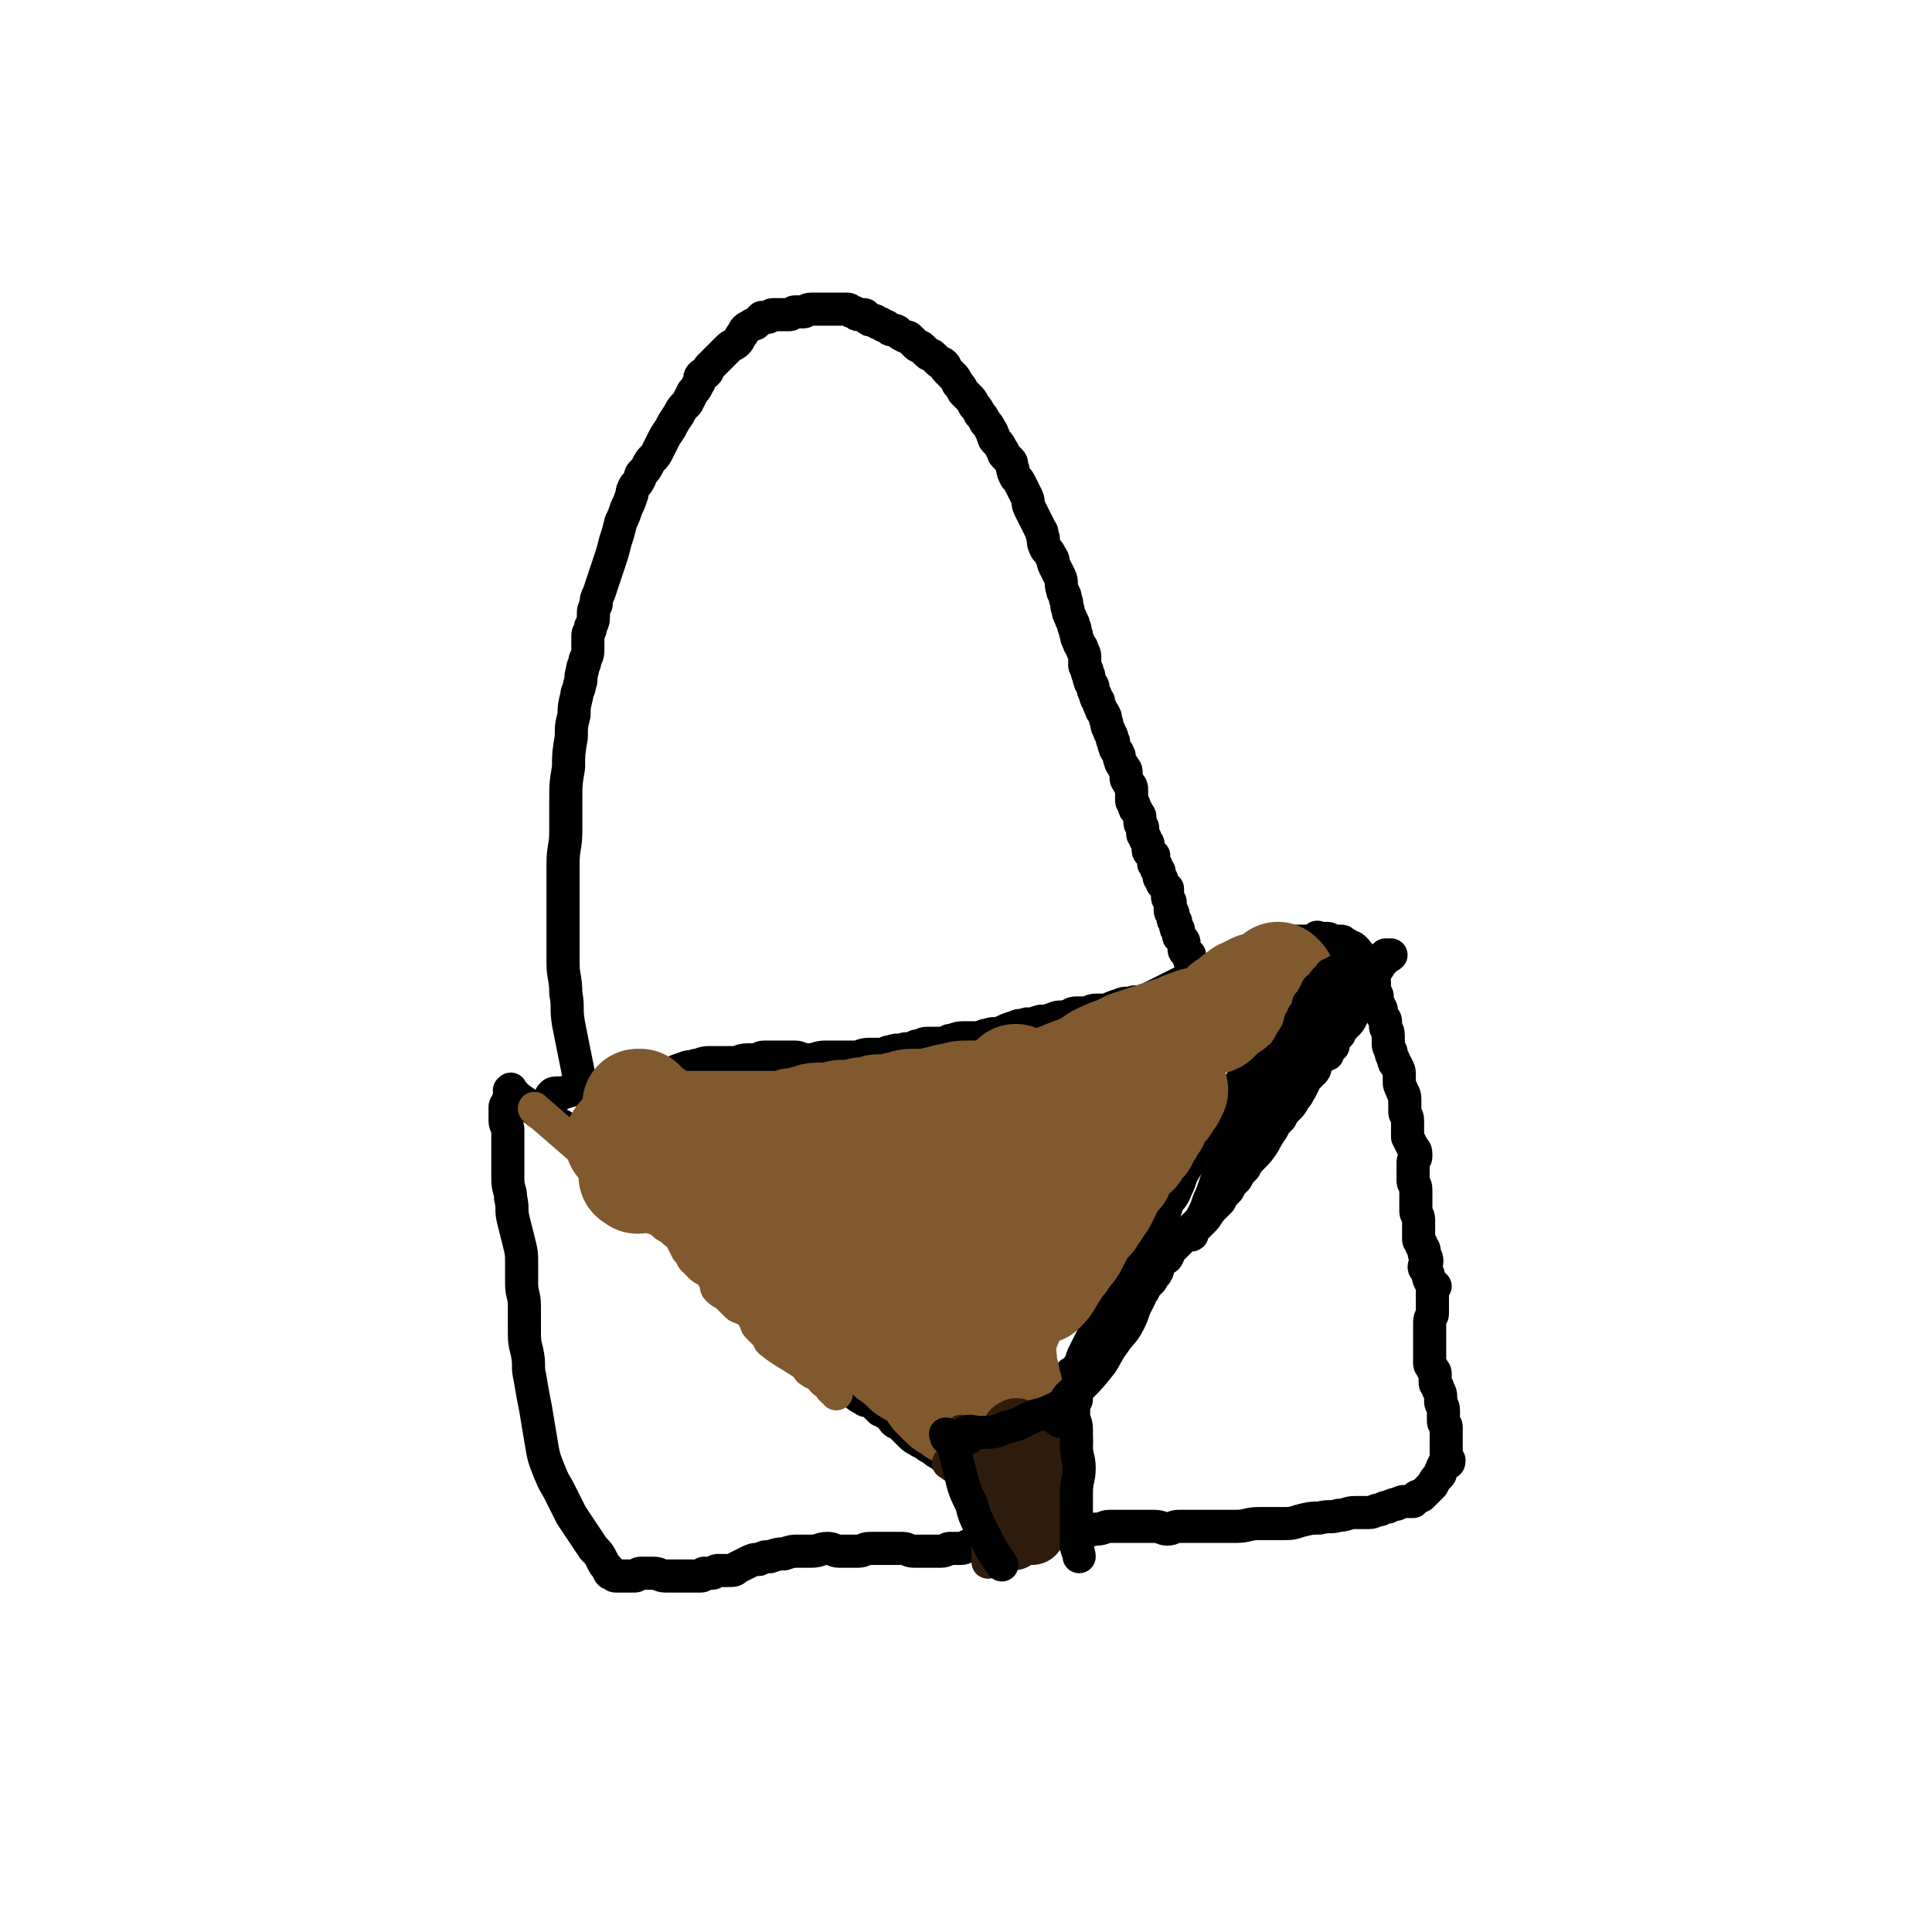
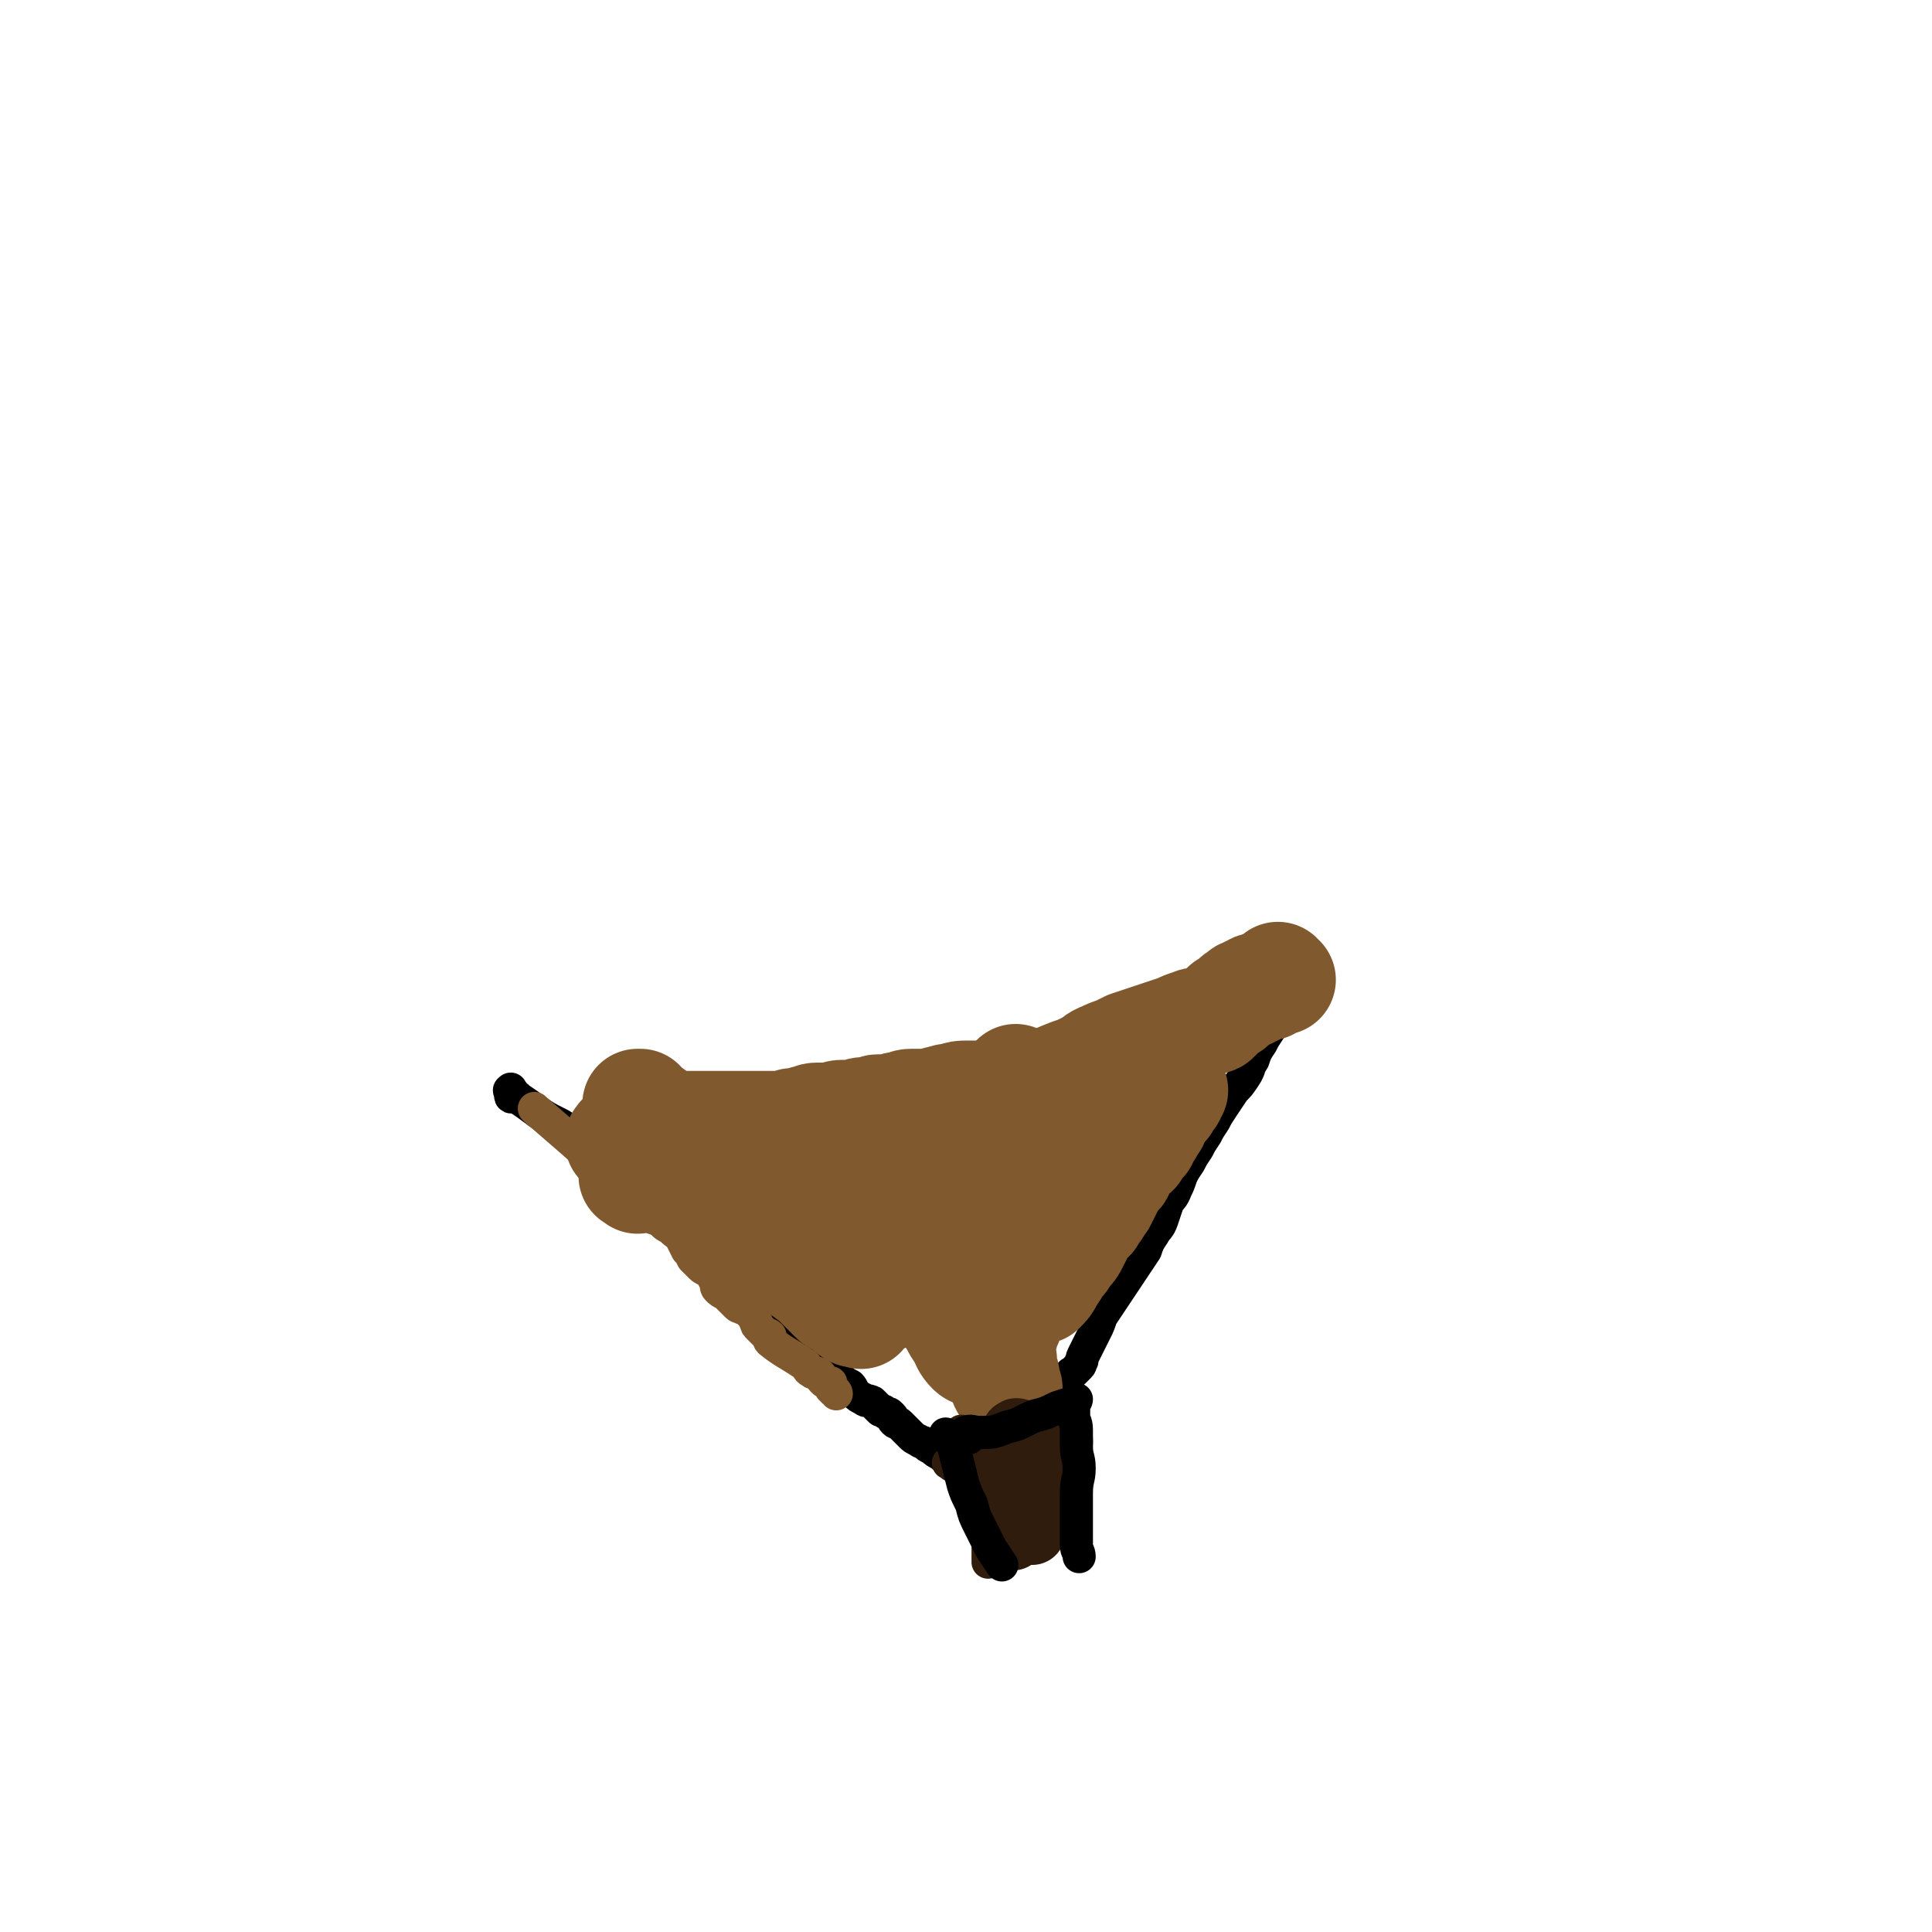
<svg xmlns="http://www.w3.org/2000/svg" viewBox="0 0 700 700" version="1.1">
  <g fill="none" stroke="#000000" stroke-width="12" stroke-linecap="round" stroke-linejoin="round">
-     <path d="M211,394c-1,-1 -1,-2 -1,-1 -1,0 0,1 0,2 0,0 1,-1 1,-1 0,0 0,-1 0,-1 0,-1 -1,-1 -1,-2 -1,-5 -1,-5 -2,-10 -1,-5 -1,-5 -2,-10 -1,-6 0,-6 -1,-11 0,-6 -1,-6 -1,-11 0,-6 0,-6 0,-12 0,-6 0,-6 0,-12 0,-6 0,-6 0,-12 0,-6 1,-6 1,-12 0,-5 0,-6 0,-11 0,-6 0,-6 1,-12 0,-5 0,-5 1,-11 0,-4 0,-4 1,-8 0,-3 0,-3 1,-7 0,-2 1,-2 1,-4 1,-2 0,-2 1,-5 0,-2 1,-2 1,-4 1,-2 1,-2 1,-5 0,-2 0,-2 0,-4 0,-1 1,-1 1,-3 1,-2 1,-2 1,-4 0,-2 0,-2 1,-4 0,-2 0,-2 1,-4 1,-3 1,-3 2,-6 1,-3 1,-3 2,-6 1,-3 1,-3 2,-7 1,-3 1,-3 2,-7 1,-2 1,-2 2,-5 1,-2 1,-2 2,-5 0,-1 0,-1 1,-3 1,-1 1,-1 2,-3 0,-1 0,-1 1,-2 1,-1 1,-1 2,-3 1,-2 2,-2 3,-4 1,-2 1,-2 2,-4 1,-2 1,-2 3,-5 1,-2 1,-2 3,-5 1,-2 1,-2 3,-4 1,-2 1,-2 2,-4 1,-1 1,-1 2,-3 1,-1 0,-2 1,-3 1,-1 1,0 2,-1 1,-1 0,-1 1,-2 1,-1 1,-1 2,-2 1,-1 1,-1 2,-2 1,-1 1,-1 3,-3 1,-1 2,-1 3,-2 1,-1 1,-2 2,-3 1,-2 1,-2 3,-3 1,-1 1,0 2,-1 1,-1 1,-1 2,-2 1,0 1,0 2,0 1,0 1,-1 2,-1 1,0 1,0 2,0 1,0 1,0 2,0 1,0 1,0 2,0 1,0 1,-1 2,-1 1,0 1,0 3,0 1,0 1,-1 3,-1 2,0 2,0 4,0 1,0 1,0 3,0 1,0 1,0 3,0 1,0 1,0 3,0 1,0 1,1 2,1 1,0 1,1 2,1 1,0 1,0 2,0 1,0 0,1 1,1 1,1 1,1 2,1 1,0 1,0 2,1 1,0 1,0 2,1 1,0 1,0 2,1 1,1 1,0 3,1 1,1 1,1 3,2 1,0 1,0 2,1 1,1 1,1 2,2 1,1 1,0 2,1 1,1 1,1 2,2 1,1 1,0 2,1 1,1 1,1 2,2 1,1 1,0 2,1 1,1 0,1 1,2 1,1 1,1 2,2 1,1 1,1 2,3 1,1 1,1 2,3 1,1 1,1 2,2 1,1 1,1 2,3 1,1 1,1 2,3 1,1 1,1 2,3 1,1 1,1 2,3 1,1 0,1 1,2 0,1 0,1 1,2 1,1 1,1 2,3 1,1 0,1 1,2 1,1 1,1 2,2 1,1 0,1 1,3 0,1 0,1 1,3 1,1 1,1 2,3 1,2 1,2 2,4 1,2 0,2 1,4 1,2 1,2 2,4 1,2 1,2 2,4 1,1 0,1 1,3 0,2 0,2 1,4 1,1 1,1 2,3 1,1 0,1 1,3 1,2 1,2 2,4 1,2 0,2 1,5 0,1 1,1 1,3 1,2 0,2 1,4 0,1 0,1 1,3 0,1 1,1 1,3 1,1 0,1 1,3 0,1 0,1 1,3 0,1 1,1 1,2 0,1 1,1 1,3 0,1 0,1 0,3 0,1 1,1 1,3 1,1 0,1 1,3 0,1 1,1 1,2 0,1 0,1 1,3 0,1 0,1 1,2 0,1 0,1 1,3 0,1 1,1 1,2 1,1 0,1 1,3 0,1 0,1 1,3 0,1 1,1 1,3 1,1 0,1 1,3 0,1 1,1 1,2 1,1 0,1 1,3 0,1 1,1 1,2 1,1 1,1 1,2 0,1 0,1 0,2 0,1 1,1 1,2 1,1 1,1 1,3 0,1 0,1 0,3 0,1 1,1 1,2 0,1 0,1 1,2 0,1 1,1 1,2 0,1 0,1 0,2 0,1 1,1 1,2 0,1 0,1 0,2 0,1 1,1 1,2 0,1 1,1 1,2 0,1 0,1 0,2 0,1 1,1 2,2 0,0 0,0 0,1 0,1 0,1 0,2 0,0 1,0 1,1 0,0 0,0 0,1 0,0 1,0 1,1 0,1 0,1 0,2 0,0 1,0 1,1 0,0 0,1 0,1 1,1 1,1 2,2 0,0 0,0 0,1 0,1 0,1 0,2 0,1 1,1 1,2 0,0 0,0 0,1 0,1 0,1 0,2 0,1 1,0 1,1 0,1 0,1 0,2 0,1 1,0 1,1 0,1 0,1 0,2 0,1 1,0 1,1 0,1 0,1 0,2 0,1 1,0 1,1 1,1 1,1 1,2 0,1 0,1 0,2 0,1 1,1 2,2 0,0 0,0 0,1 0,0 0,1 0,1 0,1 1,0 1,1 0,1 0,1 0,2 0,0 1,0 1,0 0,0 0,0 0,1 0,0 0,0 0,0 0,1 0,1 1,1 0,0 0,0 0,0 0,0 0,1 0,1 0,1 1,0 1,1 0,0 0,0 0,0 0,0 0,0 1,0 0,0 1,0 1,0 0,0 0,0 0,0 0,0 0,0 0,0 -1,-1 0,0 0,0 0,0 0,0 0,0 0,0 0,0 0,0 -1,-1 0,0 0,0 0,0 0,0 0,0 0,0 -1,0 0,0 0,-1 1,0 1,0 0,0 0,0 -1,0 " />
-     <path d="M201,398c-1,-1 -2,-1 -1,-1 0,-1 1,-1 2,-1 1,0 1,0 2,0 3,-1 3,-1 7,-2 3,-1 3,0 7,-1 3,0 3,0 6,-1 2,0 2,0 5,-1 2,0 2,0 5,-1 2,0 2,-1 5,-1 2,0 2,0 4,0 2,-1 2,-1 5,-2 2,-1 2,0 4,-1 2,0 2,-1 5,-1 2,0 2,0 4,0 2,0 2,0 5,0 2,0 2,-1 5,-1 1,0 1,0 3,0 1,0 1,-1 3,-1 1,0 1,0 3,0 2,0 2,0 4,0 2,0 2,0 4,0 2,0 2,1 5,1 3,0 3,-1 6,-1 3,0 3,0 6,0 2,0 2,0 5,0 2,0 2,-1 5,-1 2,0 2,0 4,0 2,0 2,-1 4,-1 2,-1 2,0 5,-1 2,0 2,0 4,-1 2,0 2,-1 4,-1 2,0 2,0 4,0 2,0 2,0 4,-1 2,0 2,-1 5,-1 2,0 2,0 5,0 2,0 2,-1 4,-1 2,-1 2,0 5,-1 2,-1 2,-1 5,-2 2,-1 2,0 4,-1 2,0 2,0 5,-1 2,0 2,0 5,-1 2,-1 2,0 5,-1 1,0 1,-1 3,-1 1,0 1,0 3,0 2,0 2,-1 4,-1 2,0 2,0 4,0 2,-1 2,-1 5,-2 2,-1 2,0 5,-1 2,0 2,0 5,-1 2,-1 2,-1 4,-2 2,-1 2,-1 4,-2 2,-1 2,-1 4,-2 2,-1 2,0 5,-1 1,0 1,0 3,-1 2,0 2,0 4,-1 1,0 1,0 3,-1 1,0 1,0 3,-1 1,0 1,0 3,-1 2,0 2,0 4,-1 1,-1 1,-1 3,-2 1,-1 1,0 3,-1 1,-1 1,-1 3,-2 1,-1 1,0 3,-1 1,0 1,-1 2,-1 1,0 1,-1 2,-1 1,0 1,0 2,0 0,0 0,0 1,0 0,0 0,0 1,0 1,0 1,0 2,0 1,0 1,0 2,0 0,0 0,-1 0,-1 0,-1 1,0 1,0 1,0 1,0 1,0 1,0 1,0 2,0 1,0 1,1 2,1 1,0 1,0 3,0 1,0 0,1 1,1 1,0 1,0 2,1 1,0 1,0 2,1 1,1 1,1 2,3 1,1 1,1 2,2 1,1 0,1 1,3 0,1 1,1 1,2 1,1 1,1 1,3 0,1 0,1 0,2 0,1 1,1 1,2 0,1 0,1 0,2 0,1 1,1 1,2 1,1 0,1 1,3 0,1 1,1 1,2 0,1 0,1 0,2 0,1 1,1 1,3 0,1 0,1 0,3 0,1 0,1 1,3 0,1 0,1 1,3 0,1 0,1 1,2 0,1 1,1 1,3 0,1 0,1 0,3 0,1 0,1 1,3 0,1 1,1 1,3 0,1 0,1 0,3 0,1 0,1 0,2 0,1 1,1 1,3 0,1 0,1 0,3 0,1 0,1 0,3 1,2 1,2 2,4 1,1 1,1 1,3 0,1 -1,1 -1,2 0,2 0,2 0,4 0,1 0,1 0,3 0,1 1,1 1,3 0,1 0,1 0,2 0,1 0,1 0,2 0,2 0,2 0,4 0,1 1,1 1,3 0,2 0,2 0,4 0,1 0,1 0,3 0,1 1,1 1,2 0,1 1,1 1,2 0,0 0,0 0,1 0,1 1,1 1,3 0,1 -1,1 -1,2 0,1 1,1 1,2 1,1 0,1 1,3 1,1 1,1 2,2 0,0 -1,0 -1,1 0,1 0,1 0,3 0,1 0,1 0,3 0,1 0,1 0,3 0,1 -1,1 -1,3 0,1 0,1 0,3 0,1 0,1 0,3 0,1 0,1 0,2 0,1 0,1 0,2 0,1 0,1 0,2 0,0 0,0 0,1 0,1 0,1 0,2 0,0 0,0 0,0 0,1 1,1 1,2 1,1 1,1 1,2 0,1 0,1 0,3 0,1 1,1 1,2 0,1 1,1 1,3 0,1 0,1 0,2 0,1 1,1 1,3 0,1 0,1 0,2 0,1 0,1 0,2 0,1 1,1 1,2 0,1 0,1 0,2 0,1 0,1 0,3 0,0 0,0 0,1 0,1 0,1 0,2 0,1 0,1 0,2 0,0 0,0 0,0 0,1 0,1 0,1 0,1 1,1 1,1 0,1 0,1 -1,1 0,0 -1,0 -1,1 -1,1 0,1 -1,2 0,1 0,1 -1,2 -1,1 -1,1 -2,3 -1,1 -1,1 -2,2 0,0 0,0 -1,1 0,0 0,0 -1,1 0,0 0,0 0,0 -1,0 -1,0 -1,0 -1,0 -1,1 -1,1 -1,1 -1,1 -1,1 -1,0 -1,0 -2,0 0,0 0,0 -1,0 -1,0 -1,0 -3,1 -1,0 -1,0 -3,1 -1,0 -1,0 -3,1 -2,0 -2,1 -4,1 -2,0 -2,0 -5,0 -3,0 -3,1 -6,1 -3,1 -3,0 -7,1 -3,0 -3,0 -7,1 -3,1 -3,1 -7,1 -4,0 -4,0 -8,0 -4,0 -4,1 -8,1 -3,0 -3,0 -6,0 -2,0 -2,0 -5,0 -2,0 -2,0 -5,0 -2,0 -2,0 -5,0 -2,0 -2,1 -4,1 -2,0 -2,-1 -5,-1 -2,0 -2,0 -4,0 -3,0 -3,0 -6,0 -3,0 -3,0 -6,0 -2,0 -2,1 -5,1 -2,0 -2,1 -5,1 -2,0 -2,0 -5,0 -3,0 -3,1 -6,1 -2,0 -2,0 -5,0 -3,0 -3,1 -7,1 -2,0 -2,0 -5,0 -2,0 -2,0 -5,1 -2,0 -2,0 -5,1 -1,0 -1,1 -3,1 -1,0 -1,1 -3,1 -2,0 -2,0 -4,0 -1,0 -1,1 -3,1 -2,0 -2,0 -5,0 -2,0 -2,0 -5,0 -2,0 -2,-1 -4,-1 -2,0 -2,0 -4,0 -2,0 -2,0 -4,0 -2,0 -2,0 -4,0 -2,0 -2,1 -4,1 -1,0 -1,0 -3,0 -2,0 -2,0 -4,0 -2,0 -2,-1 -4,-1 -3,0 -3,1 -6,1 -2,0 -2,0 -5,0 -2,0 -2,0 -5,1 -2,0 -2,0 -5,1 -2,0 -2,0 -4,1 -2,0 -2,0 -4,1 -2,1 -2,1 -4,2 -1,1 -1,1 -3,1 -2,0 -2,0 -4,0 -1,0 -1,1 -2,1 -1,0 -1,0 -3,0 0,0 0,1 -1,1 -1,0 -1,0 -3,0 -1,0 -1,0 -3,0 -1,0 -1,0 -3,0 -2,0 -2,0 -4,0 -2,0 -2,-1 -4,-1 -1,0 -1,0 -2,0 -1,0 -1,0 -3,0 -1,0 -1,1 -2,1 -1,0 -1,0 -2,0 -1,0 -1,0 -2,0 0,0 0,0 -1,0 0,0 0,0 -1,0 0,0 0,0 0,0 -1,0 -1,0 -1,0 -1,0 0,-1 -1,-1 0,0 -1,0 -1,0 -1,-1 0,-1 -1,-2 -1,-1 -1,-1 -2,-3 -1,-2 -1,-2 -3,-4 -2,-3 -2,-3 -4,-6 -2,-3 -2,-3 -4,-6 -2,-4 -2,-4 -4,-8 -2,-4 -2,-3 -4,-8 -2,-5 -2,-5 -3,-11 -1,-6 -1,-6 -2,-12 -1,-5 -1,-5 -2,-11 -1,-4 0,-4 -1,-9 -1,-4 -1,-4 -1,-9 0,-4 0,-4 0,-8 0,-4 -1,-4 -1,-8 0,-3 0,-3 0,-7 0,-4 0,-4 -1,-8 -1,-4 -1,-4 -2,-8 -1,-4 0,-4 -1,-8 0,-3 -1,-3 -1,-7 0,-3 0,-3 0,-6 0,-2 0,-2 0,-4 0,-1 0,-1 0,-3 0,-1 0,-1 0,-2 0,-1 0,-1 0,-3 0,-1 -1,-1 -1,-3 0,-1 0,-1 0,-2 0,-1 0,-2 0,-3 0,-1 1,0 1,-1 0,-1 0,-1 0,-1 0,-1 1,-1 1,-1 0,0 0,1 0,1 " />
    <path d="M186,396c-1,-1 -1,-2 -1,-1 -1,0 0,0 0,2 0,0 0,0 0,0 0,1 1,0 1,0 1,0 1,0 2,1 3,2 3,2 7,5 3,2 3,2 7,4 2,1 2,1 4,3 2,1 2,1 4,3 2,2 2,2 4,4 2,1 2,1 4,3 2,2 1,2 3,4 1,1 1,1 3,3 2,2 2,2 5,4 2,2 2,2 5,4 2,2 2,2 5,5 2,2 2,2 5,5 3,2 3,2 6,5 3,2 3,2 6,4 2,2 2,2 5,5 2,2 2,2 5,5 2,2 2,2 4,4 2,2 2,2 5,5 2,1 2,1 4,3 2,2 1,2 3,4 1,1 1,2 2,3 2,2 2,1 4,3 1,1 1,1 3,3 2,2 2,1 4,3 2,2 2,2 4,4 1,1 1,1 3,2 1,1 1,1 3,2 1,1 1,1 3,2 1,1 1,2 2,3 1,1 1,1 3,2 1,1 1,0 3,1 1,1 1,1 2,2 0,0 0,0 1,1 1,0 1,0 2,1 1,0 1,0 2,1 1,1 0,1 1,2 1,1 1,0 2,1 1,1 1,1 2,2 1,1 1,1 2,2 1,1 1,1 3,2 1,1 1,0 2,1 1,1 1,1 3,2 1,1 1,1 3,2 1,1 1,1 3,2 1,1 1,1 2,2 1,1 1,0 3,1 1,1 1,1 3,2 1,0 1,0 2,1 1,1 1,1 2,1 0,0 0,0 1,0 1,0 1,0 2,0 0,0 0,0 1,0 1,0 1,0 2,0 1,0 1,0 2,0 0,0 0,0 1,0 1,0 1,0 2,0 0,0 0,0 1,-1 0,0 0,0 1,-1 0,0 0,0 1,-1 1,-1 1,-1 2,-2 2,-2 2,-2 3,-5 1,-3 1,-3 2,-6 1,-3 1,-3 3,-7 1,-2 1,-2 2,-5 1,-2 1,-2 2,-4 1,-1 1,-1 2,-2 1,-1 0,-1 1,-2 0,-1 0,-1 1,-2 0,-1 0,0 1,-1 1,-1 1,-1 2,-2 1,-1 0,-1 1,-2 0,-1 0,-1 1,-3 1,-2 1,-2 2,-4 1,-2 1,-2 2,-4 1,-2 1,-2 2,-5 2,-3 2,-3 4,-6 2,-3 2,-3 4,-6 2,-3 2,-3 4,-6 2,-3 2,-3 4,-6 1,-3 1,-3 3,-6 1,-2 2,-2 3,-5 1,-3 1,-3 2,-6 1,-2 2,-2 3,-5 1,-2 1,-2 2,-5 1,-2 1,-2 3,-5 1,-2 1,-2 3,-5 1,-2 1,-2 3,-5 1,-2 1,-2 3,-5 1,-2 1,-2 3,-5 2,-3 2,-3 4,-6 2,-2 2,-2 4,-5 2,-3 1,-3 3,-6 1,-3 1,-3 3,-6 1,-2 1,-2 3,-5 1,-2 1,-2 2,-4 1,-2 2,-1 3,-3 1,-2 1,-2 2,-4 1,-1 1,-2 2,-3 1,-1 1,0 2,-1 0,-1 0,-1 0,-1 0,-1 0,-1 1,-1 0,0 0,0 1,0 0,0 -1,1 -1,1 0,0 0,0 0,0 " />
  </g>
  <g fill="none" stroke="#81592F" stroke-width="40" stroke-linecap="round" stroke-linejoin="round">
    <path d="M296,425c-1,-1 -1,-2 -1,-1 -1,0 0,0 0,1 0,0 0,0 1,0 0,0 0,0 0,0 0,0 0,0 0,0 1,0 1,1 1,1 2,1 2,1 4,3 3,2 3,2 7,5 3,2 3,2 6,4 3,2 3,2 6,4 2,2 2,2 4,4 2,2 2,2 5,4 2,1 2,1 4,3 1,1 1,1 3,2 1,0 1,0 2,0 0,0 1,0 1,0 -1,-1 -1,-1 -2,-2 -1,-1 -1,-1 -3,-3 -2,-2 -2,-2 -4,-4 -3,-2 -3,-3 -6,-5 -3,-2 -4,-2 -8,-4 -4,-2 -3,-2 -8,-4 -4,-2 -4,-2 -8,-3 -3,-1 -3,-1 -7,-2 -2,0 -2,0 -4,-1 -1,0 -1,0 -3,-1 -1,0 -1,0 -2,-1 -1,-1 -1,-1 -2,-2 -1,-2 -1,-2 -3,-4 -2,-2 -2,-1 -4,-3 -2,-1 -2,-2 -4,-3 -1,-1 -1,0 -3,-1 -1,0 0,-1 -1,-1 -1,0 -1,0 -1,0 0,0 0,0 1,0 1,0 1,0 2,0 2,1 1,1 3,3 2,2 2,2 4,5 2,3 2,3 5,7 3,4 3,4 6,8 3,4 3,4 7,8 3,4 3,4 7,8 3,3 4,3 8,7 3,2 3,2 6,5 1,1 1,1 3,3 1,1 1,1 2,2 1,1 1,0 2,1 0,0 0,0 0,1 0,0 0,0 0,0 0,0 1,0 1,0 0,0 0,-1 -1,-1 0,0 0,0 -1,-1 -1,-1 -1,-2 -3,-3 -3,-2 -3,-2 -7,-5 -4,-3 -4,-3 -9,-7 -5,-4 -4,-4 -10,-8 -4,-3 -4,-3 -9,-6 -4,-3 -4,-3 -8,-6 -3,-2 -3,-2 -7,-5 -3,-2 -3,-2 -7,-5 -3,-3 -3,-3 -7,-6 -2,-2 -2,-1 -5,-3 -2,-1 -2,-1 -4,-2 -1,-1 -1,-1 -3,-2 -1,0 -1,0 -2,-1 -1,0 0,0 -1,-1 0,0 0,0 -1,-1 0,0 0,0 -1,-1 0,-1 0,-1 -1,-1 0,0 0,-1 -1,-1 0,0 -1,0 -1,0 -1,0 -1,0 -2,-1 0,0 -1,0 -1,-1 0,0 0,0 0,-1 0,0 0,0 0,0 0,0 1,0 1,0 " />
    <path d="M226,415c-1,-1 -1,-1 -1,-1 -1,-1 0,-1 0,-1 0,-1 1,-1 1,-1 1,0 1,0 1,-1 0,0 0,0 0,0 1,-1 0,-1 1,-2 1,0 1,0 2,0 2,0 2,-1 4,-1 3,0 3,0 6,0 3,0 3,0 7,0 3,0 3,0 7,0 3,0 3,0 7,0 3,0 3,0 7,0 2,0 2,0 5,0 2,0 2,0 5,0 2,0 2,0 4,0 2,0 2,0 5,-1 2,0 2,0 5,-1 2,0 2,-1 4,-1 2,0 2,0 5,0 2,0 2,-1 4,-1 2,0 2,0 5,0 1,0 1,-1 3,-1 1,0 1,0 3,0 1,0 1,-1 2,-1 2,0 2,0 4,0 2,0 2,-1 4,-1 2,0 2,-1 4,-1 2,0 2,0 5,0 2,0 2,0 5,-1 2,0 2,-1 5,-1 3,-1 3,-1 6,-1 2,0 2,0 5,0 2,0 2,-1 5,-1 2,0 2,0 4,0 2,0 2,0 5,0 2,0 2,0 5,0 3,0 3,1 6,1 2,0 2,0 5,0 2,0 2,-1 4,-1 2,0 2,0 4,0 1,0 1,0 3,0 1,0 1,-1 2,-1 0,0 0,0 1,0 0,0 0,0 1,0 1,0 1,0 2,0 0,0 0,0 1,0 0,0 0,0 1,0 1,0 1,0 3,0 1,0 1,0 3,0 2,0 2,0 4,0 1,0 1,0 3,0 1,0 1,0 2,0 0,0 0,0 1,0 1,0 1,0 2,0 0,0 0,-1 0,-1 0,0 0,1 0,1 0,0 1,0 2,0 0,0 0,0 0,0 0,0 -1,0 -1,0 0,-1 1,0 1,0 0,0 -1,1 -1,1 0,0 0,0 0,0 0,0 0,0 0,0 -1,-1 0,-1 0,-1 0,0 0,1 0,2 0,0 -1,0 -1,0 0,0 0,0 0,1 0,0 0,0 0,0 -1,0 -1,-1 -1,-1 -1,0 0,1 0,1 0,1 0,1 0,1 0,0 -1,0 -1,0 0,0 1,0 1,0 0,0 0,0 0,0 0,0 0,0 0,0 -1,-1 0,0 0,0 0,0 0,0 0,0 0,0 0,0 0,0 -1,-1 0,0 0,0 0,0 0,0 0,0 0,0 0,0 0,0 -1,-1 0,0 0,0 0,0 0,0 0,0 0,0 0,0 0,0 -1,-1 0,0 0,0 0,0 0,0 0,0 0,1 0,1 0,1 0,0 0,0 -1,0 0,0 0,0 0,0 0,0 0,0 0,0 -1,-1 0,0 0,0 0,0 0,0 -1,0 0,0 0,0 0,0 0,1 0,1 0,1 0,0 0,0 -1,0 0,0 -1,0 -1,0 0,0 0,1 0,1 0,0 0,0 0,0 0,0 0,-1 0,0 -1,0 0,0 0,1 0,0 0,0 0,0 0,0 0,0 0,0 -1,-1 0,0 0,0 0,0 0,0 0,0 0,1 0,1 0,1 0,0 0,0 0,0 0,0 0,-1 0,0 -1,0 0,0 0,1 0,0 0,1 0,1 0,1 -1,0 -1,1 0,0 0,0 0,0 0,1 -1,1 -1,1 0,0 0,1 0,1 0,1 0,0 -1,1 0,0 0,0 0,0 0,0 -1,0 -1,1 0,1 0,1 0,2 0,0 -1,0 -1,0 -1,1 -1,1 -1,1 0,0 -1,0 -1,1 0,1 0,1 0,2 -1,1 -2,1 -3,2 -1,1 -1,1 -2,3 -1,1 0,2 -1,3 -1,1 -1,1 -2,2 -1,2 -1,2 -2,4 -1,2 -1,2 -2,4 -1,1 -1,1 -2,3 -1,1 -1,1 -2,3 -1,1 -1,1 -2,2 -1,1 -1,1 -2,3 -1,2 -1,2 -2,4 -1,2 -1,2 -3,4 -1,2 -1,2 -3,4 -1,2 -1,2 -3,5 -1,2 -1,2 -3,4 0,0 0,0 0,0 " />
    <path d="M332,417c-1,-1 -1,-1 -1,-1 -1,-1 0,0 0,0 0,0 0,0 0,0 1,1 1,0 1,1 1,3 1,3 2,5 2,6 2,6 6,12 4,5 3,6 8,10 5,5 6,5 11,8 5,2 5,2 10,3 4,1 4,0 9,-1 3,-1 4,-1 7,-4 4,-4 4,-4 6,-10 1,-5 1,-6 0,-11 -1,-6 -1,-6 -4,-11 -2,-4 -2,-4 -5,-8 -1,-1 -1,-2 -3,-3 -1,0 -1,0 -2,0 -1,0 -1,0 -2,1 -1,0 -1,0 -2,1 -1,1 -1,1 -2,2 -1,1 -1,1 -3,3 -2,2 -2,2 -4,5 -2,3 -2,3 -5,7 -2,4 -2,4 -5,9 -2,4 -2,3 -4,8 -1,2 -1,3 -1,6 0,1 -1,1 0,2 0,0 1,0 2,0 2,-1 1,-1 3,-3 3,-3 3,-2 6,-6 3,-4 2,-4 5,-8 3,-6 3,-6 5,-11 2,-6 1,-6 2,-12 0,-5 1,-6 0,-10 0,-4 0,-4 -2,-8 0,-1 -1,-1 -2,-2 " />
    <path d="M347,410c-1,-1 -1,-1 -1,-1 -1,-1 0,-1 0,-1 1,0 1,0 2,0 3,-1 3,-1 6,-2 3,-1 3,-2 7,-4 4,-2 4,-3 9,-5 4,-2 4,-2 9,-4 4,-2 4,-2 9,-4 3,-1 3,-1 7,-3 2,-1 2,-2 5,-3 2,-1 2,-1 5,-2 2,-1 2,-1 4,-2 3,-1 3,-1 6,-2 3,-1 3,-1 6,-2 3,-1 3,-1 6,-2 2,-1 2,-1 5,-2 2,-1 2,0 4,-1 2,-1 2,0 4,-1 1,-1 1,-1 2,-2 1,-1 1,-1 2,-2 1,-1 1,0 2,-1 1,-1 1,-1 2,-2 1,-1 1,0 2,-1 0,0 0,-1 1,-1 0,0 1,0 1,0 1,0 0,-1 1,-1 0,0 1,0 1,0 1,0 0,-1 1,-1 0,0 1,0 1,0 1,0 1,-1 2,-1 0,0 1,0 1,0 1,0 0,0 1,-1 0,0 0,0 0,0 1,0 1,0 1,0 0,0 1,0 1,-1 0,0 0,0 0,0 0,-1 1,0 1,0 0,0 0,-1 0,-1 0,0 0,0 0,1 0,0 0,0 0,0 0,0 0,0 -1,0 0,0 0,0 0,0 1,0 1,0 2,0 0,0 0,0 0,0 0,0 0,0 -1,0 0,-1 0,0 -1,0 0,0 0,0 0,0 " />
-     <path d="M269,435c-1,-1 -2,-1 -1,-1 0,-1 0,0 1,0 0,0 0,0 0,1 0,0 0,0 0,0 0,1 1,1 1,1 1,0 1,0 1,1 1,0 1,0 1,1 2,2 2,2 4,5 2,3 2,3 5,7 2,3 2,3 5,6 3,3 3,3 6,7 3,3 3,3 6,6 3,3 2,3 6,7 2,2 3,2 6,5 3,2 3,2 7,5 3,2 3,2 6,5 3,2 3,2 6,5 3,2 3,1 6,4 2,2 2,2 4,5 1,1 1,1 3,3 1,1 1,1 3,2 1,1 1,1 3,2 2,1 2,1 4,3 0,0 0,0 0,0 " />
    <path d="M343,471c-1,-1 -2,-2 -1,-1 0,0 0,1 1,3 1,3 1,3 3,6 1,2 1,2 3,5 1,2 1,3 3,5 1,1 2,1 4,2 1,0 1,1 2,1 1,0 1,1 2,0 1,-1 1,-2 2,-4 2,-5 1,-5 3,-9 2,-7 2,-7 4,-13 2,-7 1,-7 3,-13 1,-6 1,-6 2,-12 1,-3 1,-3 2,-7 0,-2 0,-2 0,-4 0,0 1,0 1,-1 0,0 0,0 0,0 0,0 0,0 0,0 -1,0 -1,0 -2,1 -1,1 -2,1 -3,3 -2,3 -2,3 -3,7 -2,5 -2,5 -3,10 -1,5 -1,5 -2,10 -1,4 0,5 -1,9 0,3 -1,3 -1,6 0,2 0,2 0,5 0,1 0,1 0,3 0,1 0,1 0,2 0,1 0,1 0,2 0,1 0,1 0,3 0,1 1,1 1,3 0,1 0,1 0,3 0,1 1,1 1,3 0,1 0,1 0,2 0,1 1,1 1,2 " />
    <path d="M231,427c-1,-1 -2,-1 -1,-1 0,-1 1,0 1,0 1,0 1,-1 2,-1 2,0 2,1 5,2 3,1 3,1 7,2 2,1 2,1 5,2 2,2 2,2 5,4 2,2 2,2 5,4 3,2 3,2 6,4 3,2 3,2 6,4 3,2 3,2 6,4 3,2 3,2 6,4 3,2 3,2 6,4 2,2 2,2 5,4 2,2 2,2 4,4 1,1 1,1 3,3 1,1 1,1 3,2 2,1 2,2 4,3 1,1 1,0 3,1 " />
  </g>
  <g fill="none" stroke="#81592F" stroke-width="12" stroke-linecap="round" stroke-linejoin="round">
    <path d="M195,403c-1,-1 -2,-2 -1,-1 22,19 23,20 46,41 2,2 2,1 4,3 1,1 2,1 3,3 1,2 1,2 2,4 1,1 1,1 2,3 1,1 1,1 3,3 1,1 2,1 3,2 1,1 1,1 2,3 1,1 0,2 1,3 1,1 1,1 3,2 1,1 1,1 2,2 1,1 1,1 2,2 1,1 1,0 2,1 1,0 1,0 2,1 1,1 1,1 2,2 1,1 0,1 1,2 0,1 0,1 1,2 1,1 1,1 2,2 1,1 1,0 2,1 0,0 -1,1 0,2 5,4 6,4 12,8 2,1 1,2 3,3 1,1 2,0 3,1 1,1 0,1 1,2 1,1 1,1 2,1 0,0 1,0 1,0 0,0 0,1 0,2 0,0 0,0 1,1 0,0 1,0 1,1 " />
    <path d="M357,513c-1,-1 -2,-1 -1,-1 0,-1 1,0 2,0 0,0 0,1 1,1 1,-1 1,-2 3,-5 2,-4 2,-5 5,-10 2,-4 2,-4 4,-9 2,-4 1,-4 3,-8 1,-2 1,-2 2,-5 1,-3 0,-3 1,-6 0,-4 0,-4 1,-8 1,-5 1,-5 3,-10 1,-5 1,-5 3,-10 1,-3 1,-3 2,-6 0,-1 0,-1 1,-2 0,0 0,0 0,0 0,3 0,3 -1,7 -2,5 -3,5 -6,10 -3,7 -3,7 -6,14 -2,7 -2,7 -5,13 -1,4 -1,4 -2,9 0,2 0,2 1,5 0,1 0,1 1,3 0,1 1,1 1,2 0,0 0,0 0,1 0,0 0,0 0,1 0,1 0,1 0,2 " />
  </g>
  <g fill="none" stroke="#301C0C" stroke-width="24" stroke-linecap="round" stroke-linejoin="round">
    <path d="M359,527c-1,-1 -1,-1 -1,-1 -1,-1 0,0 0,0 0,0 0,0 0,0 1,-1 1,-1 1,-1 1,0 0,0 1,1 0,1 1,0 1,1 1,2 2,2 3,4 1,3 1,3 2,6 1,3 0,3 1,6 1,3 1,3 1,6 0,2 -1,2 -1,5 0,1 0,1 0,3 " />
    <path d="M370,521c-1,-1 -1,-1 -1,-1 -1,-1 0,0 0,0 0,0 0,0 -1,-1 0,0 0,0 0,0 0,0 -1,0 0,0 0,-1 1,0 2,0 0,0 0,0 0,0 0,0 0,0 0,0 0,1 0,1 0,2 0,0 1,-1 1,-1 0,0 0,0 0,0 0,0 -1,-1 0,0 0,0 1,0 2,1 0,1 -1,1 -1,1 0,1 1,1 1,2 0,2 0,2 0,5 0,3 0,3 0,6 0,2 -1,2 -1,4 0,1 0,1 0,3 " />
    <path d="M365,529c-1,-1 -2,-2 -1,-1 0,0 0,0 1,2 0,0 1,0 1,1 1,3 1,3 2,6 1,3 2,3 3,6 1,2 1,2 2,5 1,2 1,2 1,5 0,1 0,1 0,2 0,0 0,0 0,0 " />
  </g>
  <g fill="none" stroke="#301C0C" stroke-width="12" stroke-linecap="round" stroke-linejoin="round">
    <path d="M345,531c-1,-1 -2,-1 -1,-1 0,-1 0,0 1,0 0,0 0,-1 1,-1 1,0 1,0 2,0 1,0 0,0 1,-1 0,0 0,0 0,0 1,0 1,0 1,0 0,0 1,0 1,1 1,2 1,2 1,4 1,3 0,3 1,7 0,2 0,2 1,5 0,1 0,1 1,3 0,1 1,1 1,2 1,2 0,2 1,4 0,1 1,1 1,3 0,2 0,2 0,4 0,2 0,2 0,5 0,0 0,0 0,0 " />
    <path d="M349,520c-1,-1 -2,-1 -1,-1 0,-1 1,0 2,0 0,0 0,0 0,0 0,0 0,0 1,0 3,0 3,0 6,0 2,0 2,0 5,-1 2,-1 2,-1 5,-2 2,0 2,0 4,0 1,0 1,-1 3,-1 1,0 1,0 3,0 0,0 0,0 1,0 1,0 0,1 1,1 1,1 1,0 3,1 1,0 1,0 2,1 1,1 1,1 3,2 1,0 1,0 2,1 1,0 1,0 1,1 0,0 0,0 0,1 0,2 -1,2 -1,4 0,2 0,2 0,5 0,2 -1,2 -1,5 0,3 0,3 0,6 0,2 0,2 0,5 0,1 0,1 0,3 0,1 1,1 1,3 0,0 0,0 0,0 " />
  </g>
  <g fill="none" stroke="#000000" stroke-width="12" stroke-linecap="round" stroke-linejoin="round">
    <path d="M344,521c-1,-1 -1,-1 -1,-1 -1,-1 0,0 0,0 0,0 0,1 0,1 0,0 0,0 0,0 1,0 1,0 1,0 1,0 1,0 1,1 1,4 1,4 2,8 1,4 1,4 2,8 1,3 1,3 3,7 1,4 1,4 3,8 2,4 2,4 4,8 2,3 2,3 4,6 0,0 0,0 0,0 " />
    <path d="M351,521c-1,-1 -1,-1 -1,-1 -1,-1 0,0 0,0 0,0 0,0 0,0 0,-1 -1,-1 0,-1 2,-1 2,0 5,0 5,0 5,0 10,-2 5,-1 5,-2 10,-4 4,-1 4,-1 8,-3 3,-1 3,-1 6,-2 1,0 0,0 1,-1 0,0 0,0 0,0 0,1 -1,0 -1,1 0,1 0,1 0,2 0,1 0,1 0,3 0,2 1,2 1,5 0,3 0,3 0,6 0,4 1,4 1,8 0,4 -1,4 -1,9 0,5 0,5 0,10 0,4 0,4 0,9 0,2 1,2 1,4 " />
-     <path d="M384,515c-1,-1 -2,-1 -1,-1 0,-1 0,-1 1,-1 0,-1 0,-1 0,-1 0,0 0,0 0,-1 0,0 0,0 0,0 0,-1 0,-1 0,-1 0,-1 1,-1 1,-1 0,0 1,0 1,-1 1,-1 0,-1 1,-2 2,-2 2,-2 5,-4 3,-3 3,-3 7,-8 2,-3 2,-4 5,-8 2,-3 3,-3 5,-7 1,-2 1,-2 2,-5 1,-2 1,-2 2,-4 0,-1 0,-1 1,-2 1,-1 0,-1 1,-2 1,-1 1,-1 2,-2 1,-1 0,-1 1,-2 0,-1 1,0 1,-1 1,-1 0,-2 1,-3 1,-1 1,-1 2,-2 0,0 1,0 1,-1 1,-1 0,-1 1,-2 0,-1 0,0 1,-1 0,0 0,0 1,-1 0,0 0,0 1,-1 0,0 0,0 1,-1 0,0 0,0 1,-1 0,0 0,0 1,-1 0,0 0,0 1,-1 1,-1 1,-1 2,-2 1,-1 2,-1 3,-2 2,-2 1,-2 3,-4 1,-1 1,-1 3,-3 1,-2 1,-2 3,-4 1,-2 1,-2 3,-4 1,-2 1,-2 3,-4 1,-2 1,-2 3,-4 2,-2 2,-2 4,-5 1,-2 1,-2 3,-5 1,-2 1,-2 3,-4 1,-2 1,-2 3,-4 1,-1 1,-1 2,-3 1,-1 1,-1 2,-3 1,-1 0,-1 1,-2 1,-1 0,-1 1,-2 0,0 0,0 1,-1 1,-1 1,-1 2,-2 1,-1 0,-2 1,-3 1,-1 1,-1 2,-2 1,-1 1,-1 2,-1 0,-1 0,-1 0,-2 1,-1 1,-1 2,-1 0,-1 0,-1 0,-2 1,-1 1,-1 2,-2 1,-1 0,-1 1,-2 1,-1 1,-1 2,-2 1,-1 1,-1 2,-3 1,-1 0,-2 1,-3 1,-1 1,-1 2,-2 1,-1 0,-1 1,-2 0,-1 0,-1 1,-2 0,-1 0,-1 1,-2 0,-1 1,-1 1,-2 1,-1 0,-2 1,-3 0,-1 1,0 1,-1 1,-1 1,-1 1,-2 0,-1 0,-1 0,-1 0,-1 1,-1 1,-1 1,-1 1,-1 1,-1 0,0 0,0 1,0 0,0 0,0 1,0 0,0 0,0 0,0 -1,1 -1,0 -2,1 0,0 0,1 -1,1 -1,1 -1,0 -2,1 -1,1 -1,1 -2,3 -1,1 -1,1 -3,3 -2,2 -2,2 -4,4 -1,2 -1,2 -3,4 -2,2 -2,2 -4,5 -2,3 -2,3 -4,6 -2,3 -2,3 -4,7 -2,4 -2,4 -4,8 -2,4 -2,4 -4,8 -2,4 -2,4 -5,9 -3,5 -3,5 -7,10 -3,5 -3,5 -7,9 -3,5 -3,5 -7,10 -2,3 -2,3 -5,7 -1,1 -1,1 -3,3 -1,1 -1,1 -1,2 -1,0 0,0 0,0 0,1 -1,0 -1,0 0,0 1,0 1,0 0,0 0,-1 0,-1 0,-1 0,-1 1,-1 0,0 0,0 0,0 1,-1 0,-1 1,-2 1,-1 1,-1 2,-3 1,-2 1,-2 2,-5 1,-2 1,-2 2,-5 1,-3 1,-3 3,-6 1,-3 1,-3 3,-7 1,-3 1,-3 3,-6 2,-4 2,-4 4,-8 2,-4 2,-4 5,-9 2,-4 2,-4 5,-9 2,-3 2,-3 4,-6 1,-2 1,-2 3,-5 1,-1 0,-1 1,-3 0,-1 0,-1 1,-2 0,-1 0,-1 1,-2 0,0 1,0 1,-1 0,-1 0,-1 0,-2 0,-1 1,0 1,-1 1,-1 0,-1 1,-2 0,-1 1,0 1,-1 0,-1 0,-1 0,-1 0,-1 1,-1 1,-1 1,-1 1,-1 1,-1 0,0 0,-1 1,-1 0,-1 0,-1 1,-1 0,0 1,0 1,-1 0,0 0,-1 0,-1 0,0 1,0 2,0 0,0 0,0 0,-1 0,0 0,0 0,0 0,1 0,1 0,1 0,0 0,0 0,0 " />
  </g>
</svg>